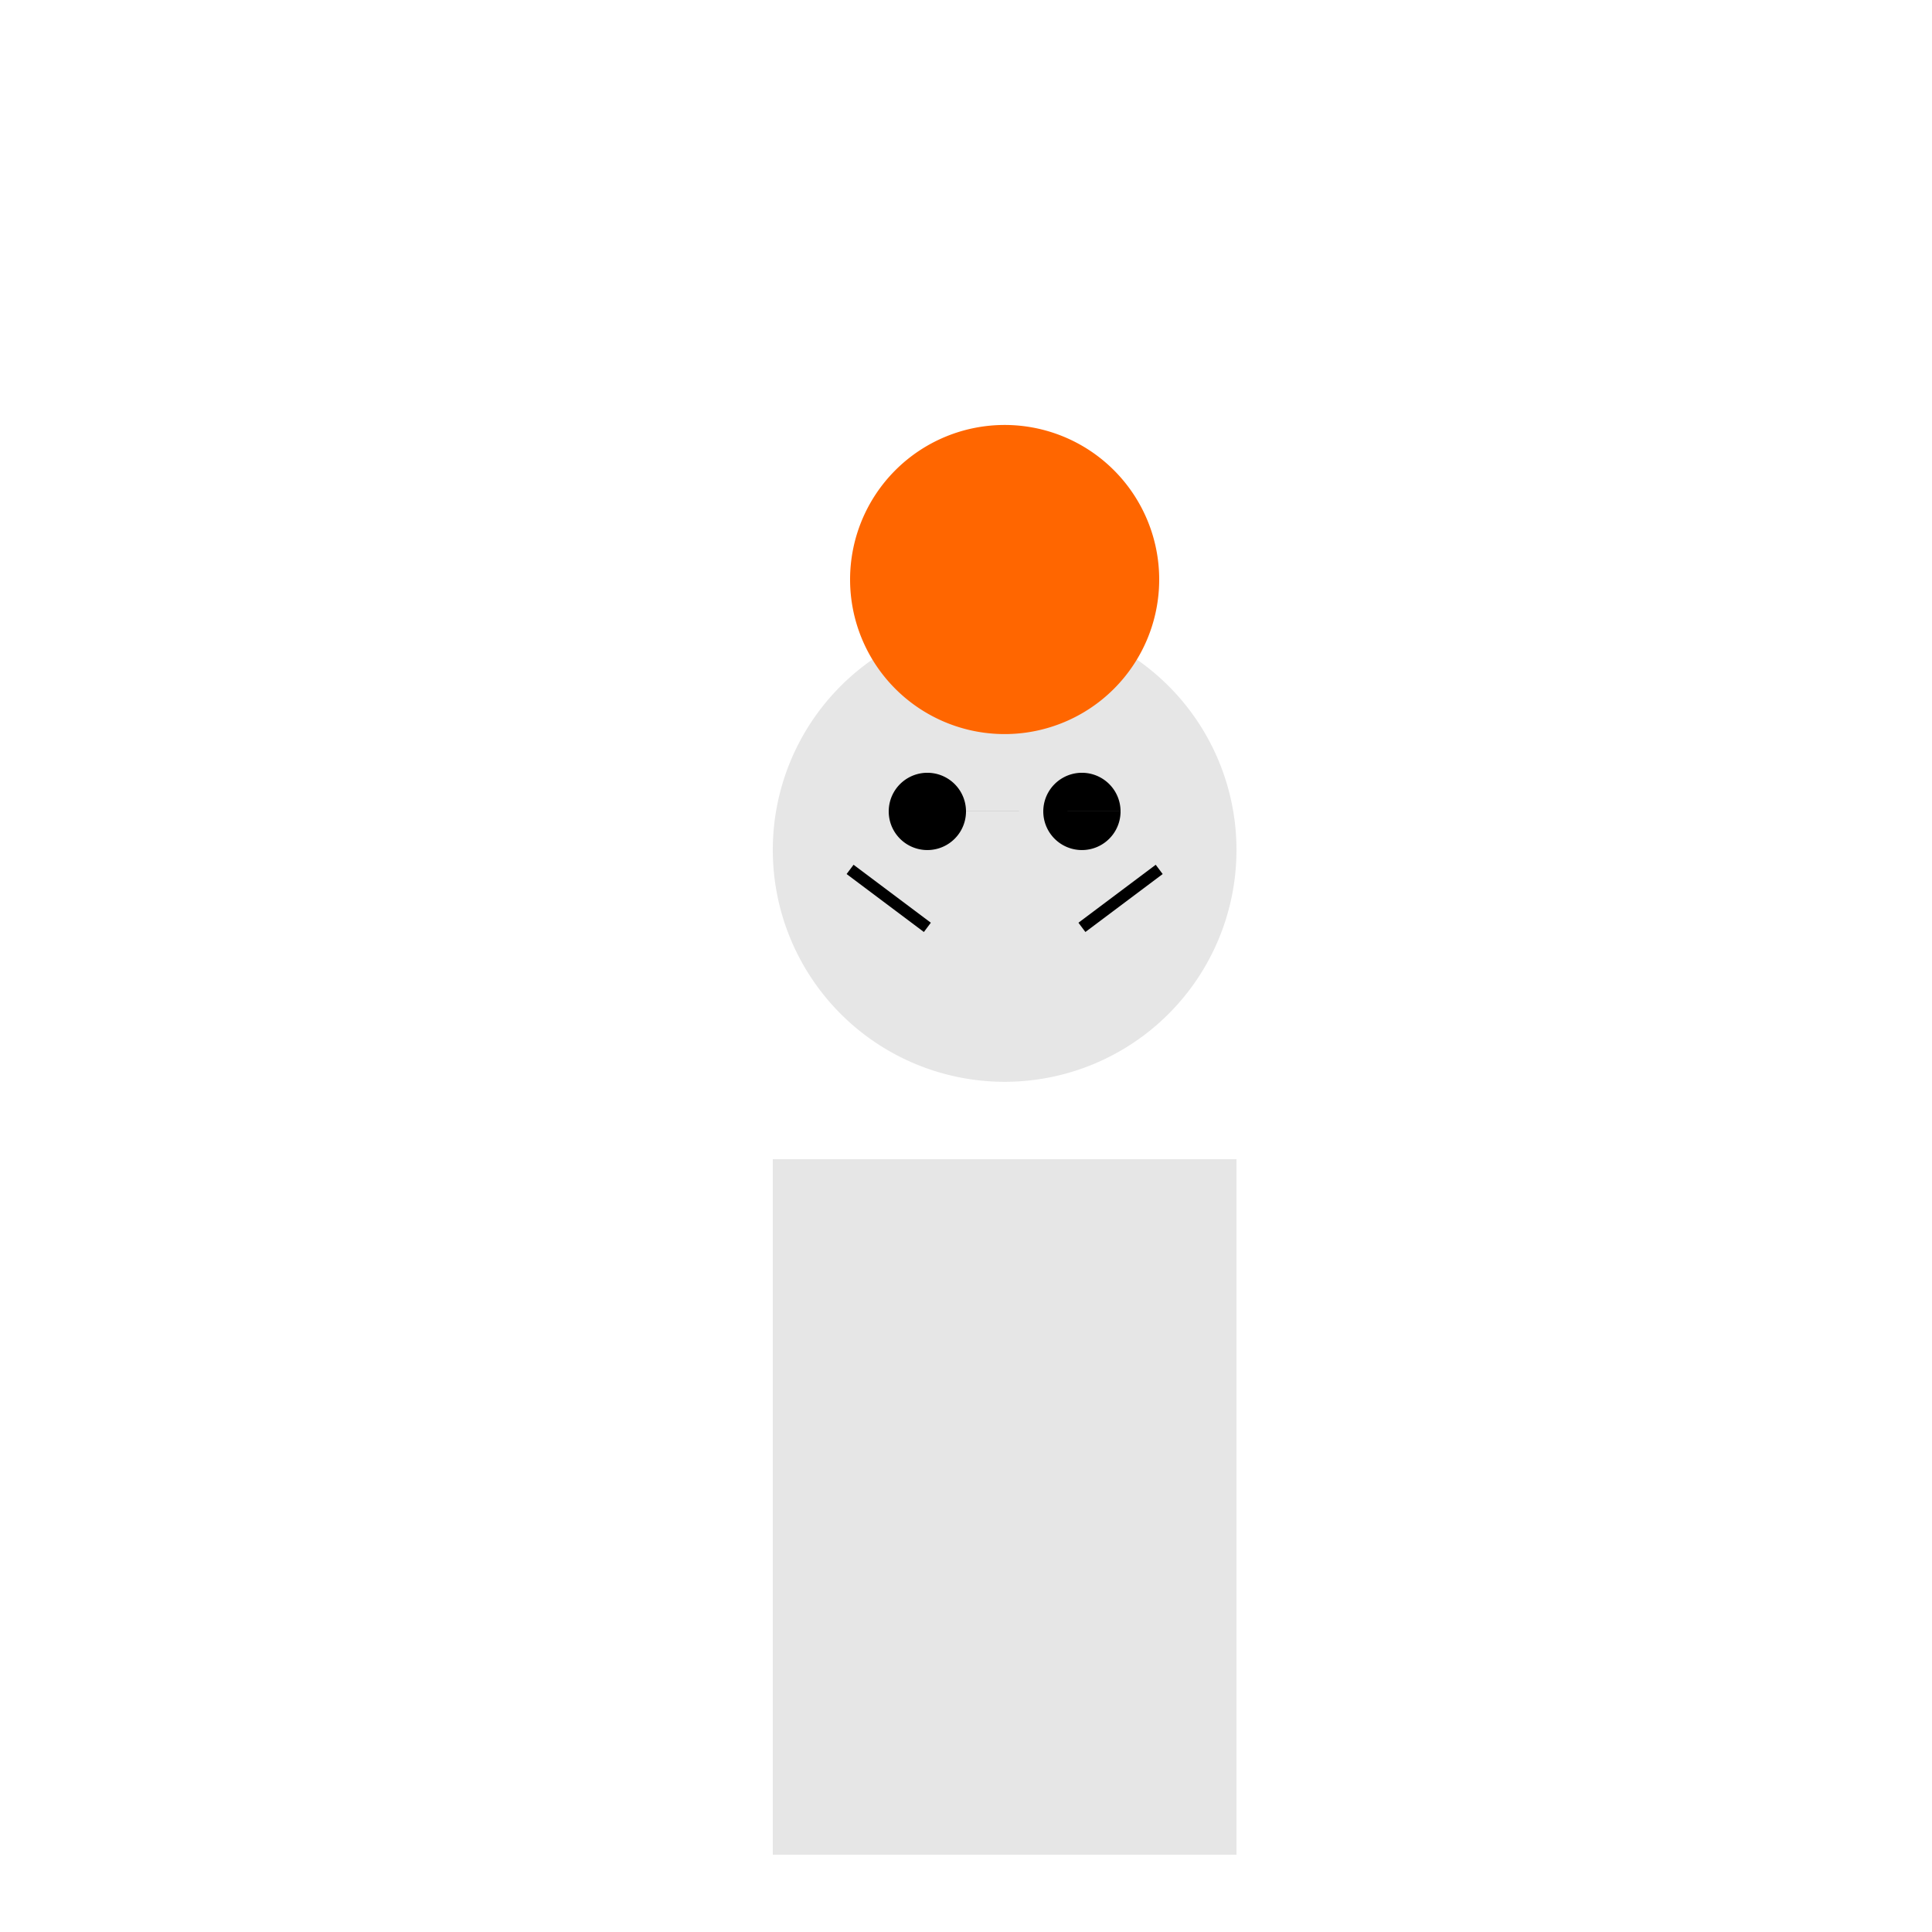
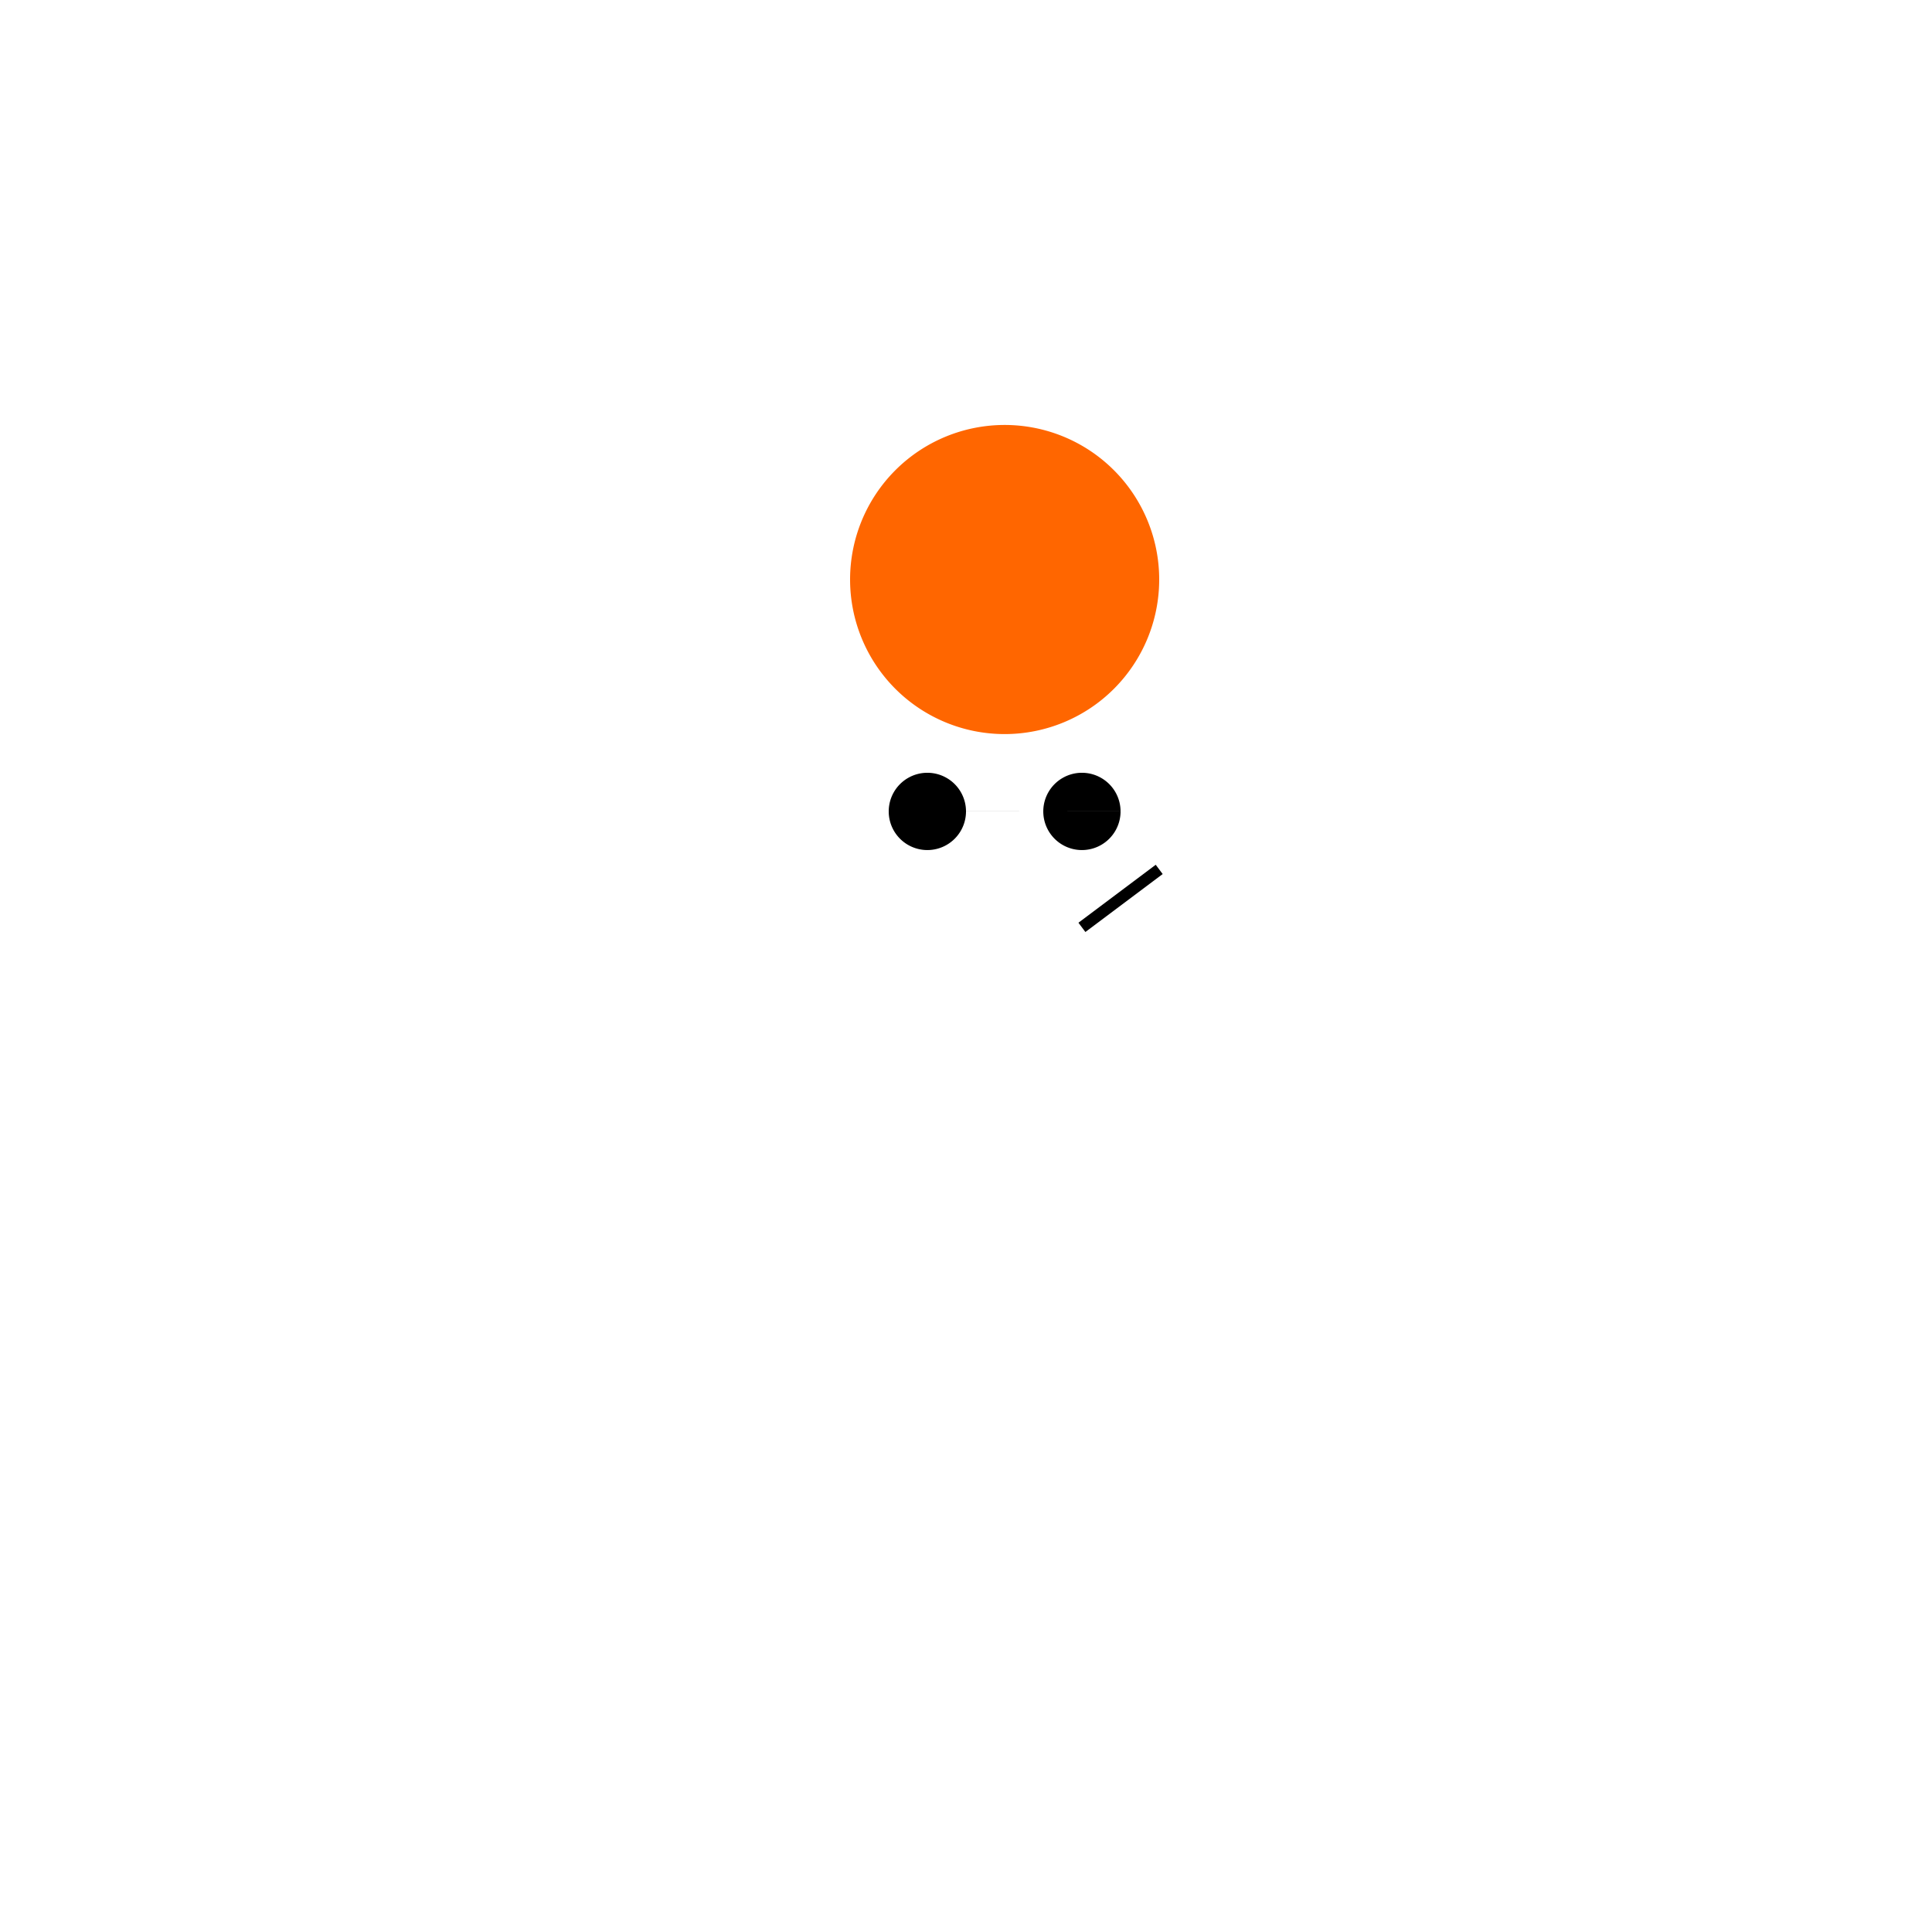
<svg xmlns="http://www.w3.org/2000/svg" width="500" height="500">
  <defs />
  <g>
-     <rect fill="#e6e6e6" stroke="none" x="200" y="300" width="120" height="180" />
-     <path fill="#e6e6e6" stroke="none" paint-order="stroke fill markers" d=" M 320 220 A 60 60 0 1 1 320 219.94" />
    <path fill="#ff6600" stroke="none" paint-order="stroke fill markers" d=" M 300 150 A 40 40 0 1 1 300 149.96" />
    <path fill="#000000" stroke="none" paint-order="stroke fill markers" d=" M 250 210 A 10 10 0 1 1 250 209.99 L 290 210 A 10 10 0 1 1 290 209.99" />
-     <path fill="none" stroke="#000000" paint-order="fill stroke markers" d=" M 240 240 L 220 225" stroke-miterlimit="10" stroke-width="3" stroke-dasharray="" />
    <path fill="none" stroke="#000000" paint-order="fill stroke markers" d=" M 280 240 L 300 225" stroke-miterlimit="10" stroke-width="3" stroke-dasharray="" />
  </g>
</svg>